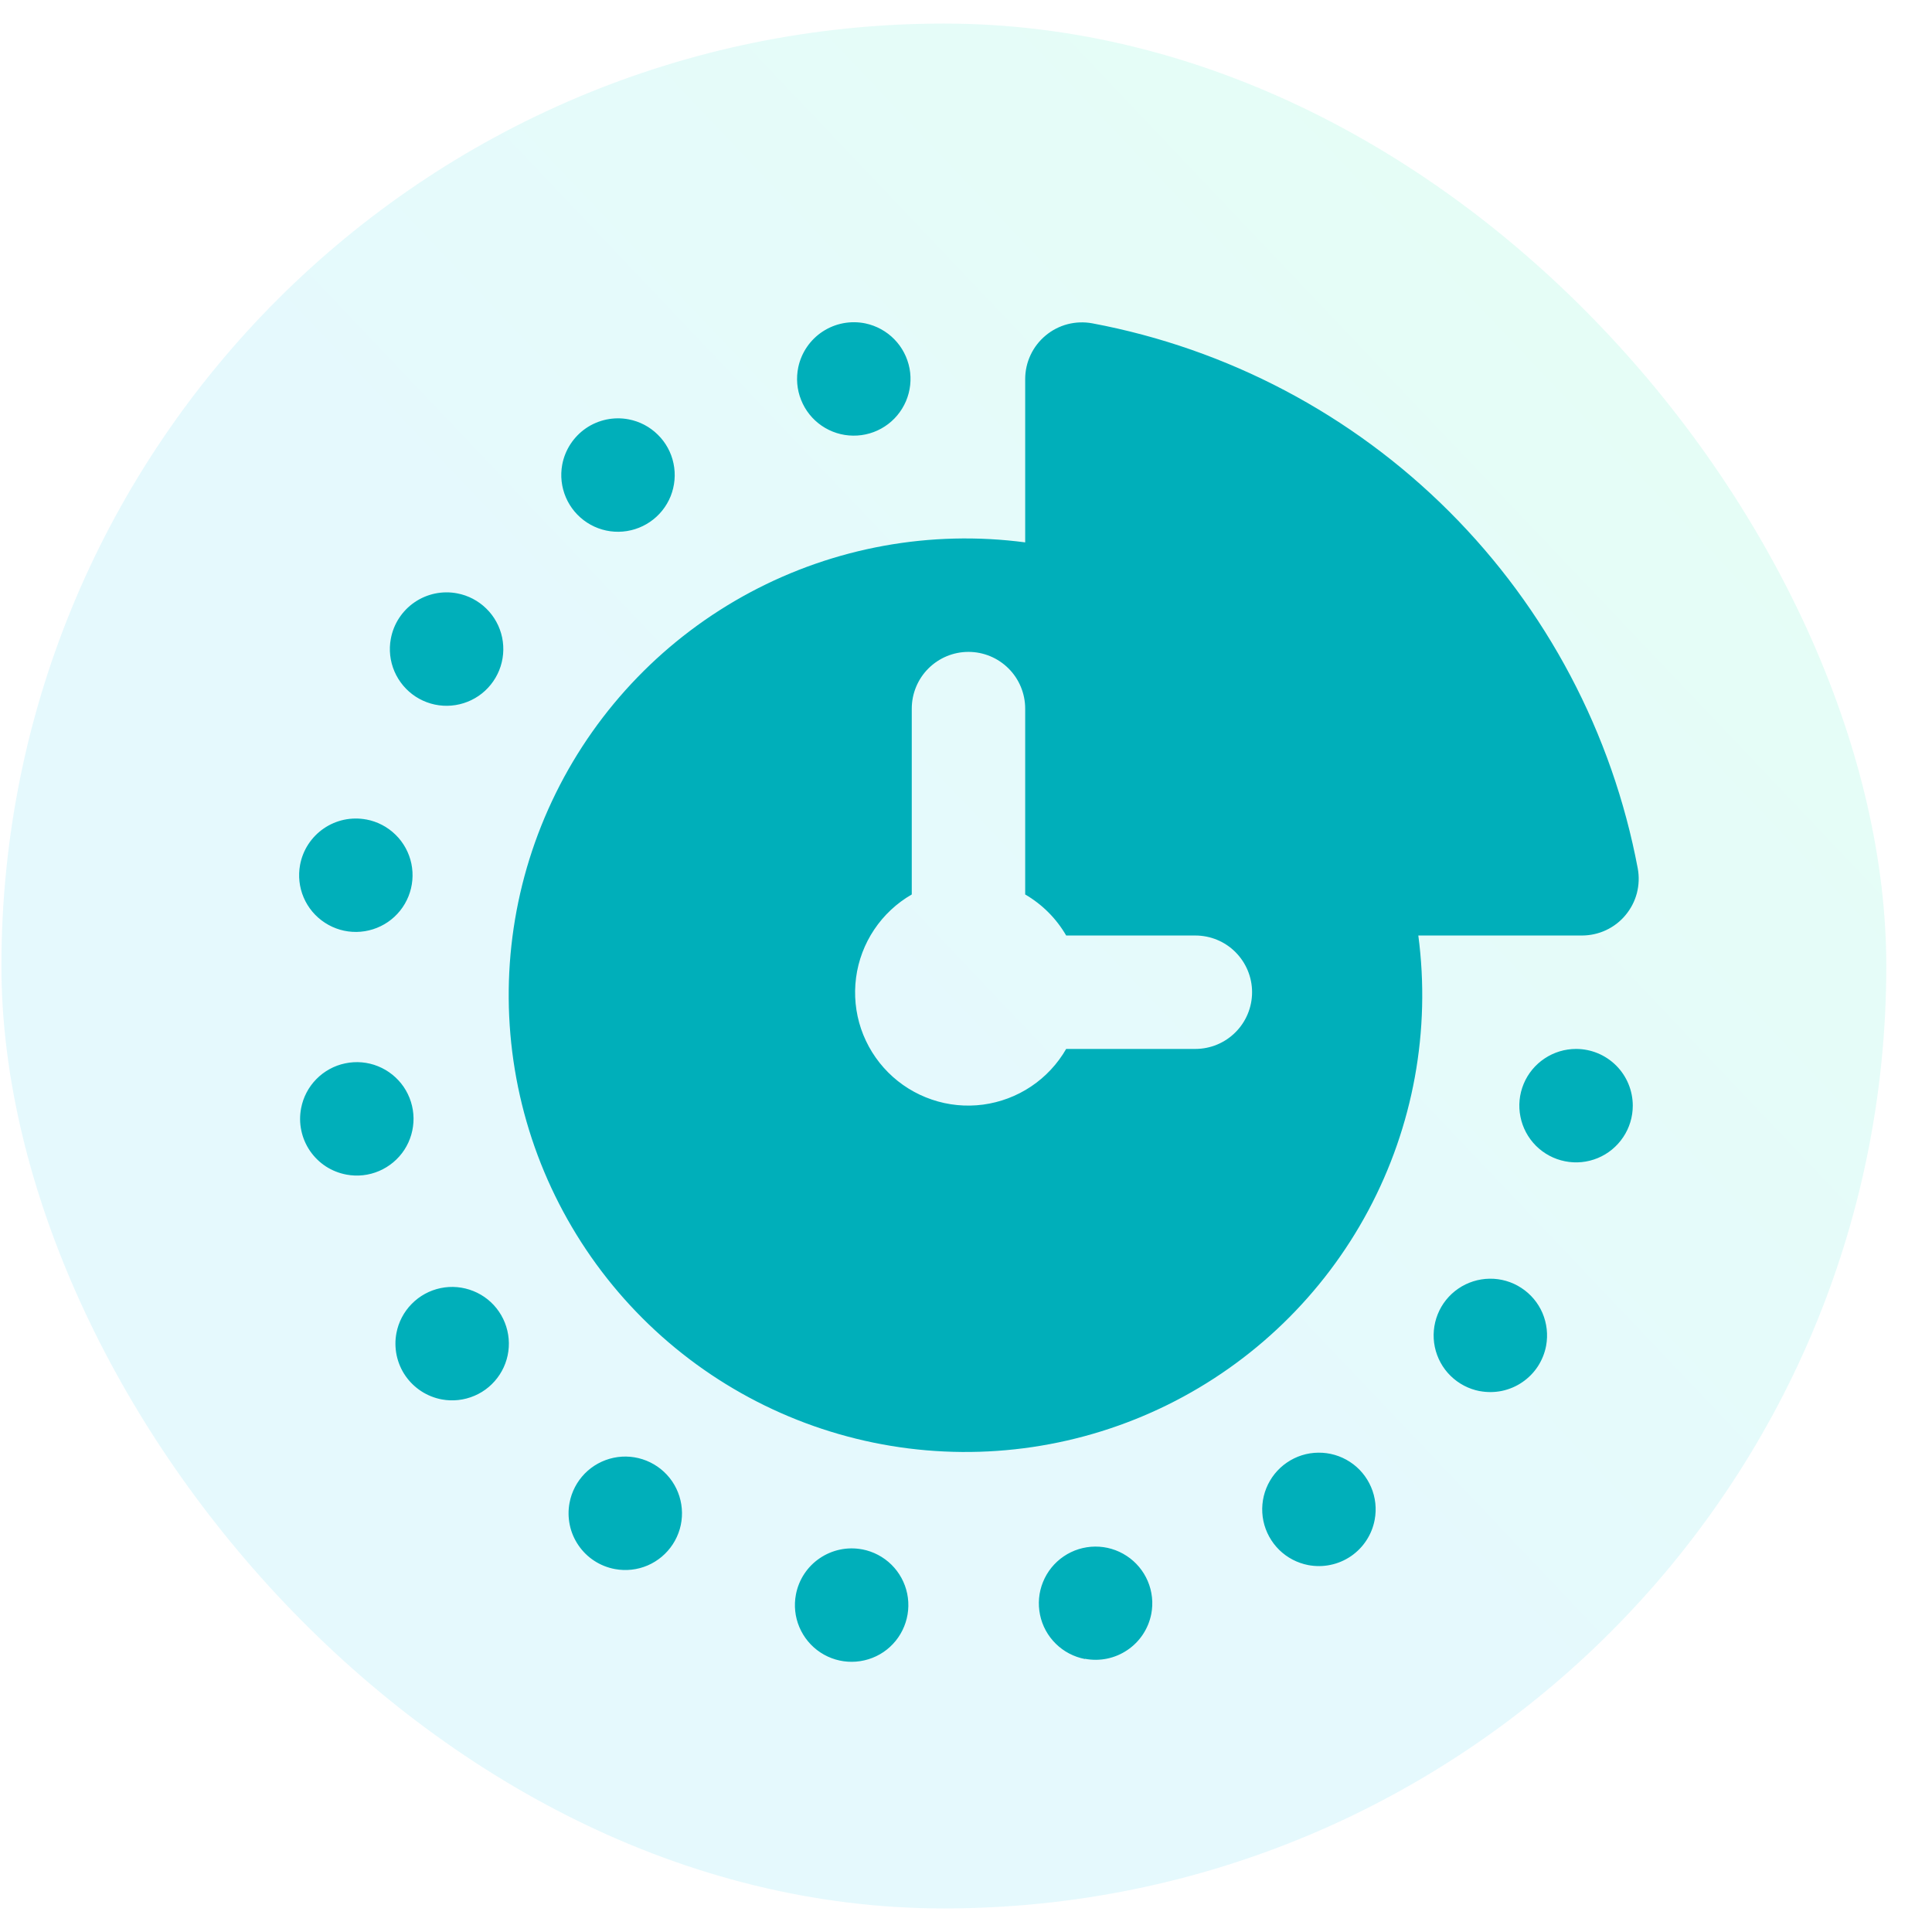
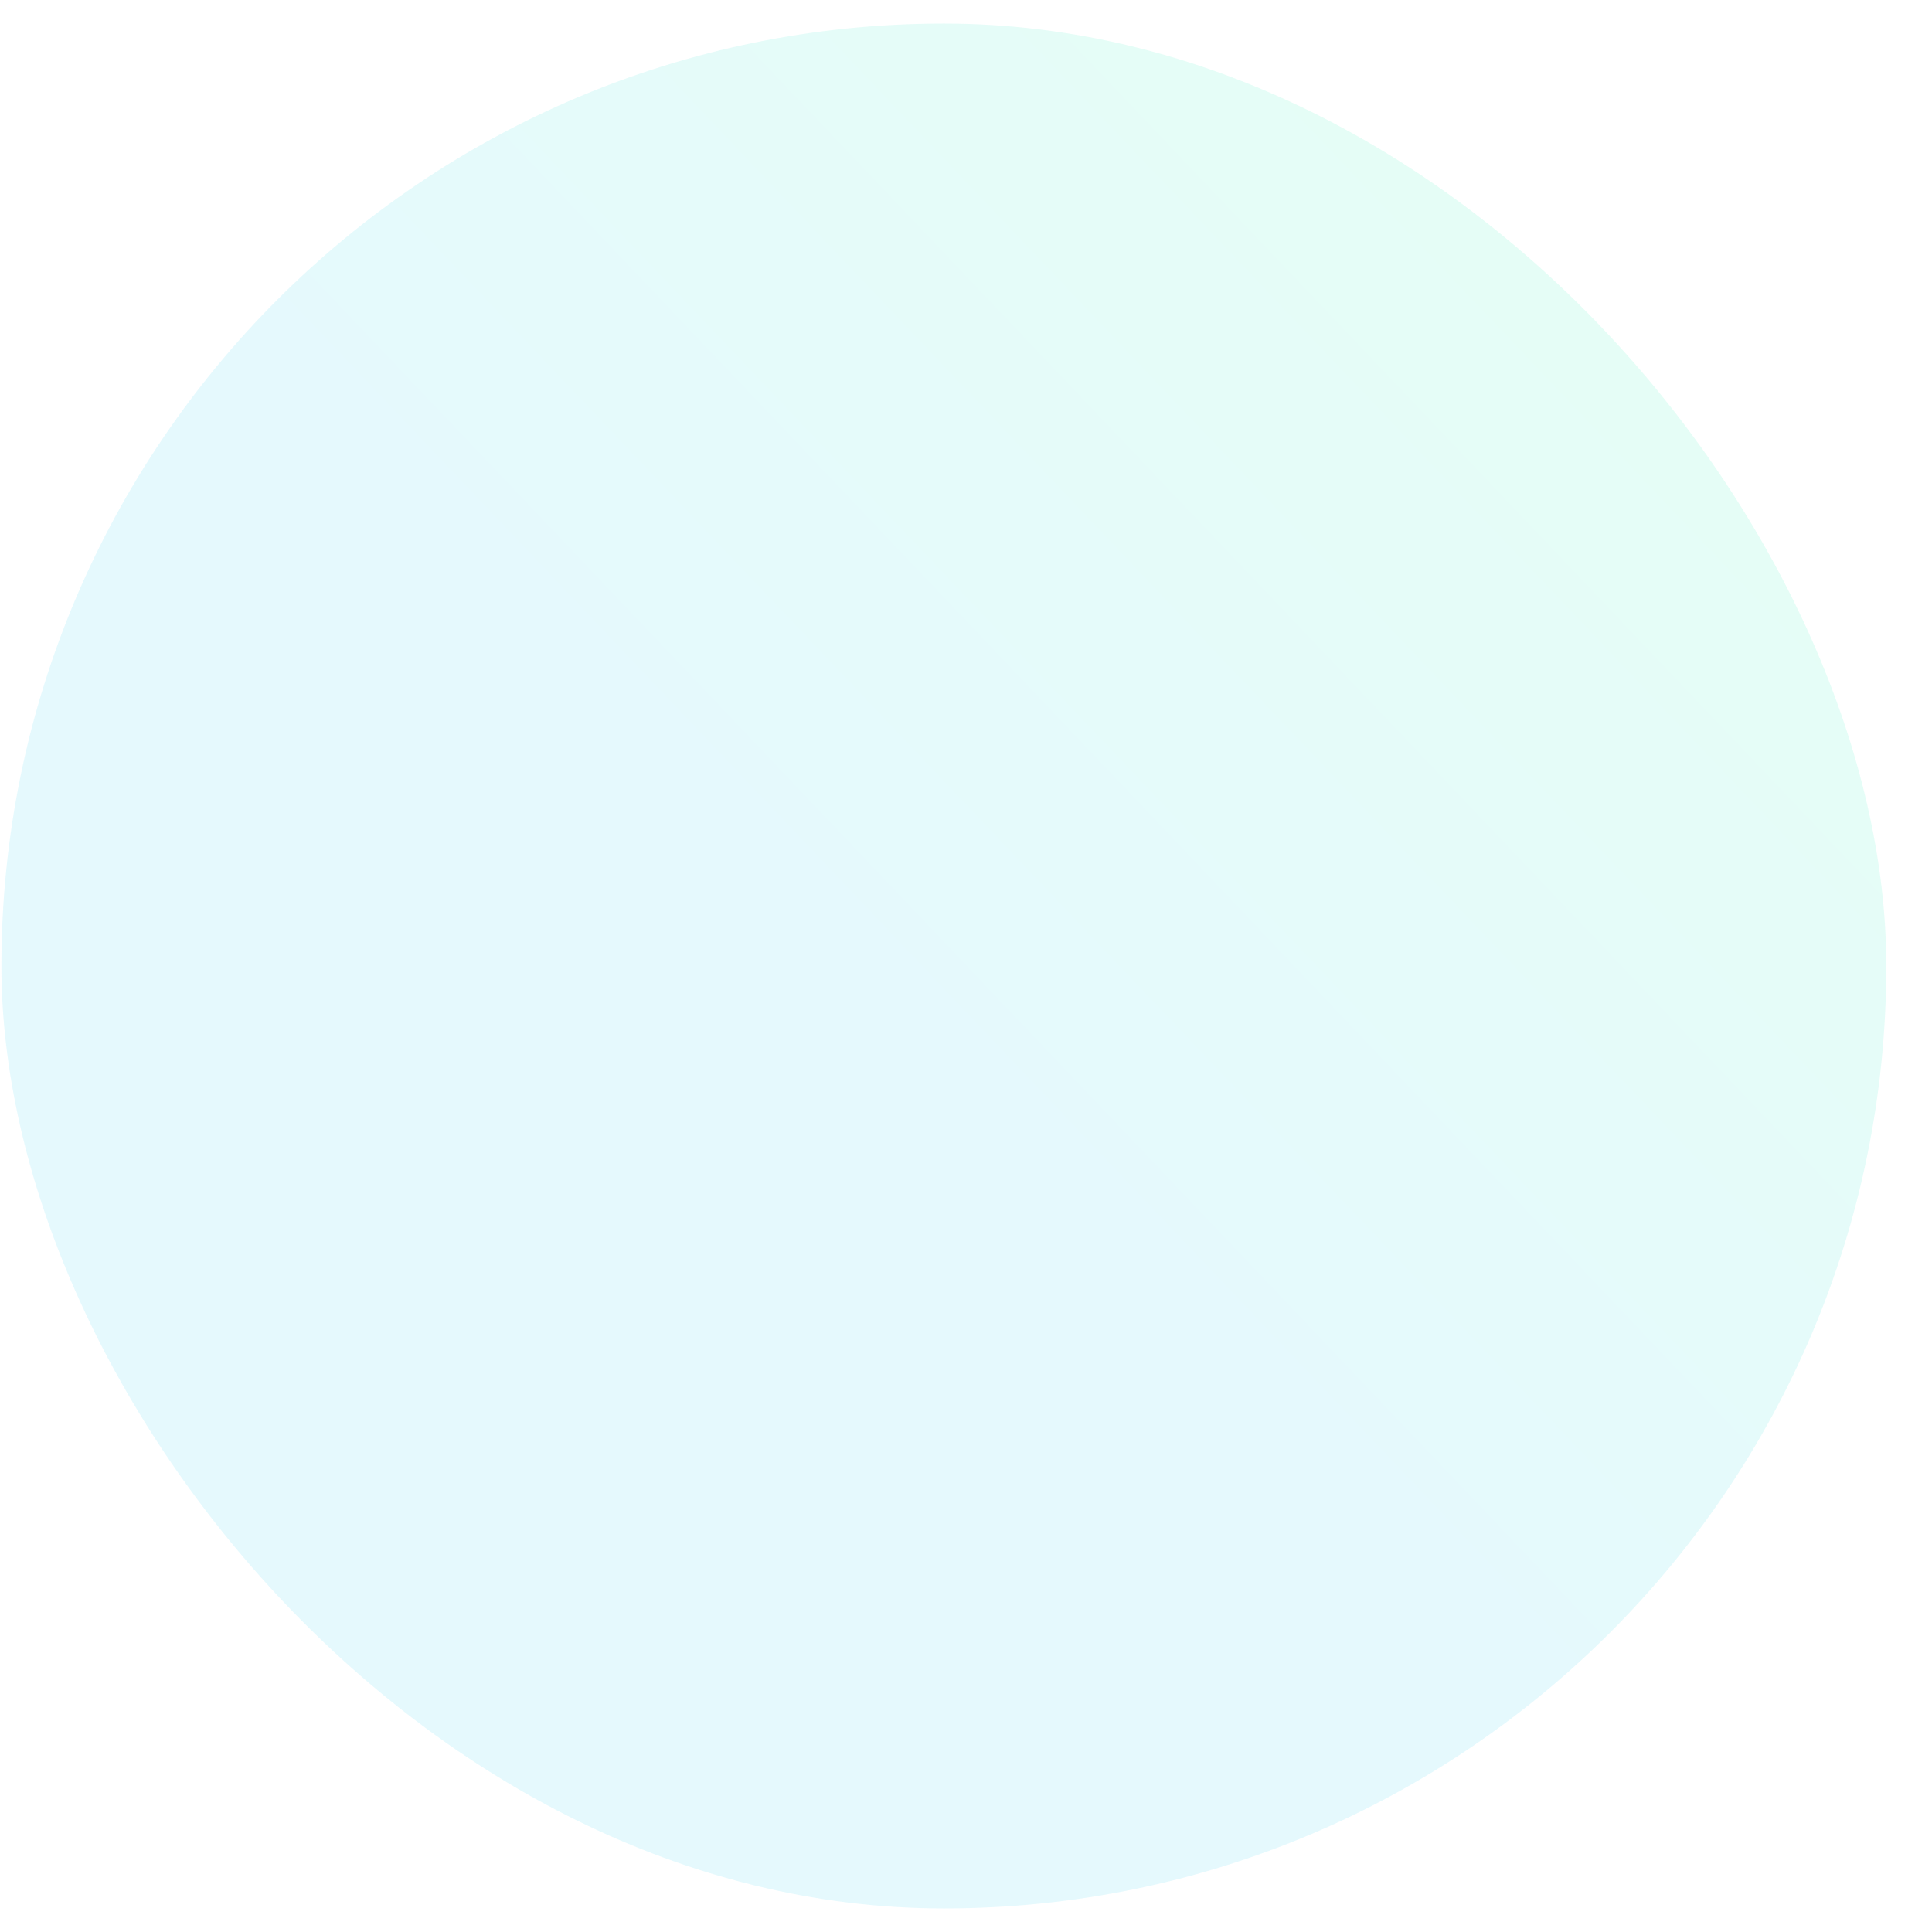
<svg xmlns="http://www.w3.org/2000/svg" width="41" height="41" viewBox="0 0 41 41" fill="none">
  <rect x="0.03" y="0.5" width="40" height="40" rx="20" fill="url(#paint0_linear_123_29)" fill-opacity="0.1" />
  <g clip-path="url(#clip0_123_29)">
    <path d="M23.178 6.861C23.004 6.829 22.826 6.836 22.655 6.88C22.484 6.925 22.325 7.007 22.19 7.12C22.054 7.233 21.945 7.374 21.87 7.534C21.795 7.693 21.756 7.868 21.756 8.044V11.51C19.748 11.245 17.707 11.616 15.921 12.57C14.134 13.525 12.691 15.015 11.795 16.832C10.899 18.648 10.595 20.7 10.925 22.698C11.255 24.697 12.202 26.542 13.634 27.974C15.067 29.407 16.912 30.354 18.91 30.684C20.909 31.014 22.96 30.709 24.777 29.813C26.593 28.917 28.084 27.474 29.038 25.688C29.993 23.901 30.364 21.861 30.099 19.853H33.573C33.749 19.852 33.924 19.814 34.083 19.739C34.243 19.664 34.385 19.555 34.497 19.419C34.61 19.283 34.692 19.125 34.737 18.954C34.781 18.783 34.788 18.605 34.756 18.431C34.216 15.561 32.821 12.921 30.755 10.856C28.689 8.792 26.048 7.399 23.178 6.861V6.861ZM25.367 22.26H22.626C22.442 22.579 22.188 22.852 21.881 23.057C21.575 23.262 21.226 23.393 20.861 23.442C20.496 23.49 20.124 23.454 19.776 23.335C19.427 23.217 19.11 23.02 18.849 22.759C18.589 22.499 18.392 22.182 18.273 21.833C18.155 21.484 18.119 21.113 18.167 20.748C18.215 20.382 18.347 20.033 18.552 19.727C18.757 19.421 19.029 19.166 19.349 18.982V15.038C19.349 14.719 19.476 14.412 19.701 14.187C19.927 13.961 20.233 13.834 20.552 13.834C20.872 13.834 21.178 13.961 21.404 14.187C21.629 14.412 21.756 14.719 21.756 15.038V18.982C22.117 19.192 22.417 19.492 22.626 19.853H25.367C25.686 19.853 25.993 19.979 26.218 20.205C26.444 20.431 26.571 20.737 26.571 21.056C26.571 21.375 26.444 21.682 26.218 21.907C25.993 22.133 25.686 22.26 25.367 22.26V22.26ZM9.702 12.592C9.936 12.636 10.151 12.749 10.321 12.916C10.491 13.082 10.607 13.295 10.656 13.528C10.704 13.761 10.683 14.003 10.594 14.224C10.505 14.444 10.353 14.634 10.157 14.768C9.96 14.902 9.729 14.975 9.491 14.978C9.253 14.981 9.02 14.913 8.82 14.783C8.621 14.653 8.465 14.467 8.371 14.249C8.277 14.03 8.25 13.789 8.294 13.555C8.323 13.399 8.382 13.25 8.469 13.117C8.555 12.985 8.667 12.87 8.798 12.781C8.929 12.691 9.076 12.629 9.231 12.596C9.386 12.564 9.546 12.562 9.702 12.592ZM7.776 17.391C8.01 17.435 8.225 17.548 8.395 17.715C8.565 17.881 8.681 18.095 8.73 18.327C8.778 18.56 8.757 18.802 8.668 19.023C8.579 19.244 8.427 19.433 8.231 19.567C8.034 19.701 7.803 19.774 7.565 19.777C7.327 19.78 7.094 19.712 6.895 19.582C6.695 19.452 6.539 19.267 6.445 19.048C6.351 18.829 6.325 18.588 6.368 18.354C6.397 18.198 6.456 18.05 6.542 17.918C6.629 17.785 6.74 17.671 6.871 17.581C7.001 17.492 7.148 17.429 7.303 17.396C7.457 17.364 7.617 17.362 7.773 17.391H7.776ZM18.299 32.88C18.533 32.925 18.748 33.038 18.918 33.205C19.087 33.372 19.204 33.586 19.252 33.819C19.3 34.052 19.278 34.294 19.188 34.515C19.099 34.736 18.946 34.925 18.749 35.059C18.552 35.192 18.32 35.264 18.081 35.266C17.843 35.268 17.61 35.199 17.411 35.068C17.212 34.937 17.057 34.75 16.964 34.531C16.871 34.312 16.846 34.07 16.891 33.836C16.951 33.523 17.132 33.247 17.396 33.068C17.659 32.889 17.983 32.821 18.295 32.88H18.299ZM13.34 8.899C13.573 8.943 13.789 9.056 13.958 9.223C14.128 9.389 14.245 9.602 14.293 9.835C14.342 10.068 14.32 10.31 14.232 10.531C14.143 10.751 13.991 10.941 13.794 11.075C13.598 11.209 13.366 11.282 13.129 11.285C12.891 11.288 12.657 11.22 12.458 11.09C12.259 10.96 12.102 10.774 12.009 10.556C11.915 10.337 11.888 10.096 11.931 9.862C11.96 9.706 12.02 9.557 12.106 9.425C12.193 9.292 12.305 9.177 12.435 9.088C12.566 8.998 12.714 8.936 12.869 8.903C13.024 8.871 13.184 8.869 13.34 8.899V8.899ZM18.364 6.863C18.597 6.912 18.811 7.029 18.978 7.199C19.145 7.369 19.257 7.585 19.302 7.819C19.346 8.053 19.319 8.295 19.226 8.514C19.132 8.733 18.976 8.92 18.776 9.05C18.577 9.18 18.343 9.248 18.105 9.245C17.866 9.243 17.634 9.169 17.438 9.035C17.241 8.9 17.089 8.71 17.001 8.488C16.912 8.267 16.892 8.025 16.941 7.791C17.008 7.48 17.194 7.208 17.461 7.034C17.728 6.86 18.052 6.799 18.364 6.863V6.863ZM6.39 23.519C6.434 23.285 6.547 23.07 6.713 22.901C6.88 22.731 7.093 22.614 7.326 22.566C7.559 22.517 7.801 22.538 8.021 22.627C8.242 22.716 8.431 22.868 8.566 23.064C8.7 23.261 8.773 23.492 8.776 23.73C8.778 23.968 8.711 24.201 8.581 24.401C8.451 24.6 8.265 24.756 8.046 24.85C7.828 24.944 7.586 24.971 7.353 24.927C7.197 24.898 7.048 24.839 6.915 24.753C6.782 24.666 6.668 24.554 6.578 24.423C6.489 24.292 6.426 24.145 6.394 23.99C6.361 23.835 6.36 23.675 6.39 23.519V23.519ZM8.413 28.289C8.457 28.056 8.57 27.84 8.737 27.671C8.903 27.501 9.117 27.384 9.349 27.336C9.582 27.287 9.824 27.309 10.045 27.398C10.265 27.486 10.455 27.638 10.589 27.835C10.723 28.031 10.796 28.263 10.799 28.501C10.802 28.738 10.734 28.972 10.604 29.171C10.474 29.37 10.289 29.527 10.07 29.62C9.851 29.714 9.61 29.741 9.376 29.698C9.22 29.669 9.071 29.609 8.939 29.523C8.806 29.436 8.691 29.324 8.602 29.194C8.512 29.063 8.45 28.916 8.417 28.76C8.385 28.605 8.383 28.445 8.413 28.289V28.289ZM12.087 31.89C12.131 31.656 12.244 31.441 12.41 31.271C12.577 31.101 12.79 30.985 13.023 30.936C13.256 30.887 13.498 30.909 13.719 30.998C13.939 31.087 14.129 31.239 14.263 31.435C14.397 31.631 14.47 31.863 14.473 32.101C14.476 32.339 14.408 32.572 14.278 32.771C14.148 32.971 13.962 33.127 13.744 33.221C13.525 33.315 13.284 33.341 13.05 33.298C12.894 33.269 12.745 33.21 12.612 33.123C12.479 33.037 12.365 32.925 12.276 32.794C12.186 32.663 12.123 32.516 12.091 32.361C12.059 32.205 12.057 32.045 12.087 31.89V31.89ZM31.402 29.522C31.169 29.477 30.954 29.365 30.784 29.198C30.614 29.032 30.498 28.818 30.449 28.585C30.401 28.353 30.422 28.111 30.511 27.89C30.599 27.669 30.752 27.48 30.948 27.346C31.144 27.212 31.376 27.139 31.614 27.136C31.852 27.133 32.085 27.201 32.284 27.331C32.483 27.46 32.64 27.646 32.734 27.865C32.827 28.084 32.854 28.325 32.811 28.559C32.782 28.715 32.722 28.863 32.636 28.996C32.549 29.129 32.437 29.243 32.306 29.332C32.176 29.422 32.028 29.484 31.873 29.517C31.718 29.549 31.558 29.55 31.402 29.521V29.522ZM27.765 33.214C27.531 33.169 27.316 33.057 27.146 32.89C26.977 32.723 26.86 32.51 26.811 32.277C26.763 32.044 26.784 31.802 26.873 31.582C26.962 31.361 27.114 31.172 27.31 31.038C27.507 30.903 27.738 30.83 27.976 30.828C28.214 30.825 28.447 30.893 28.647 31.023C28.846 31.152 29.002 31.338 29.096 31.557C29.19 31.775 29.217 32.017 29.173 32.251C29.144 32.407 29.085 32.555 28.998 32.688C28.912 32.821 28.8 32.935 28.669 33.025C28.538 33.114 28.391 33.177 28.236 33.209C28.081 33.242 27.921 33.243 27.765 33.214V33.214ZM23.024 35.207C22.79 35.162 22.574 35.049 22.405 34.882C22.235 34.715 22.119 34.502 22.071 34.269C22.023 34.035 22.044 33.793 22.134 33.573C22.223 33.352 22.376 33.163 22.573 33.029C22.77 32.895 23.002 32.823 23.24 32.821C23.478 32.819 23.711 32.888 23.91 33.019C24.109 33.149 24.265 33.336 24.358 33.555C24.451 33.774 24.477 34.016 24.432 34.25C24.371 34.563 24.189 34.839 23.924 35.017C23.66 35.196 23.337 35.262 23.024 35.202V35.207ZM34.65 23.464C34.65 23.702 34.58 23.934 34.447 24.132C34.315 24.33 34.127 24.485 33.907 24.576C33.687 24.667 33.445 24.691 33.212 24.644C32.978 24.598 32.764 24.483 32.595 24.315C32.427 24.146 32.312 23.932 32.266 23.698C32.219 23.465 32.243 23.223 32.334 23.003C32.425 22.783 32.58 22.595 32.778 22.463C32.976 22.331 33.208 22.26 33.446 22.26C33.766 22.26 34.072 22.387 34.298 22.613C34.523 22.838 34.65 23.145 34.65 23.464Z" fill="#00AFBA" />
  </g>
  <defs>
    <linearGradient id="paint0_linear_123_29" x1="35.28" y1="3.116" x2="4.644" y2="32.222" gradientUnits="userSpaceOnUse">
      <stop stop-color="#04FA9E" />
      <stop offset="0.596" stop-color="#00C8F1" />
    </linearGradient>
    <clipPath id="clip0_123_29">
-       <rect width="28.889" height="28.889" fill="white" transform="translate(6.108 6.611)" />
-     </clipPath>
+       </clipPath>
  </defs>
</svg>